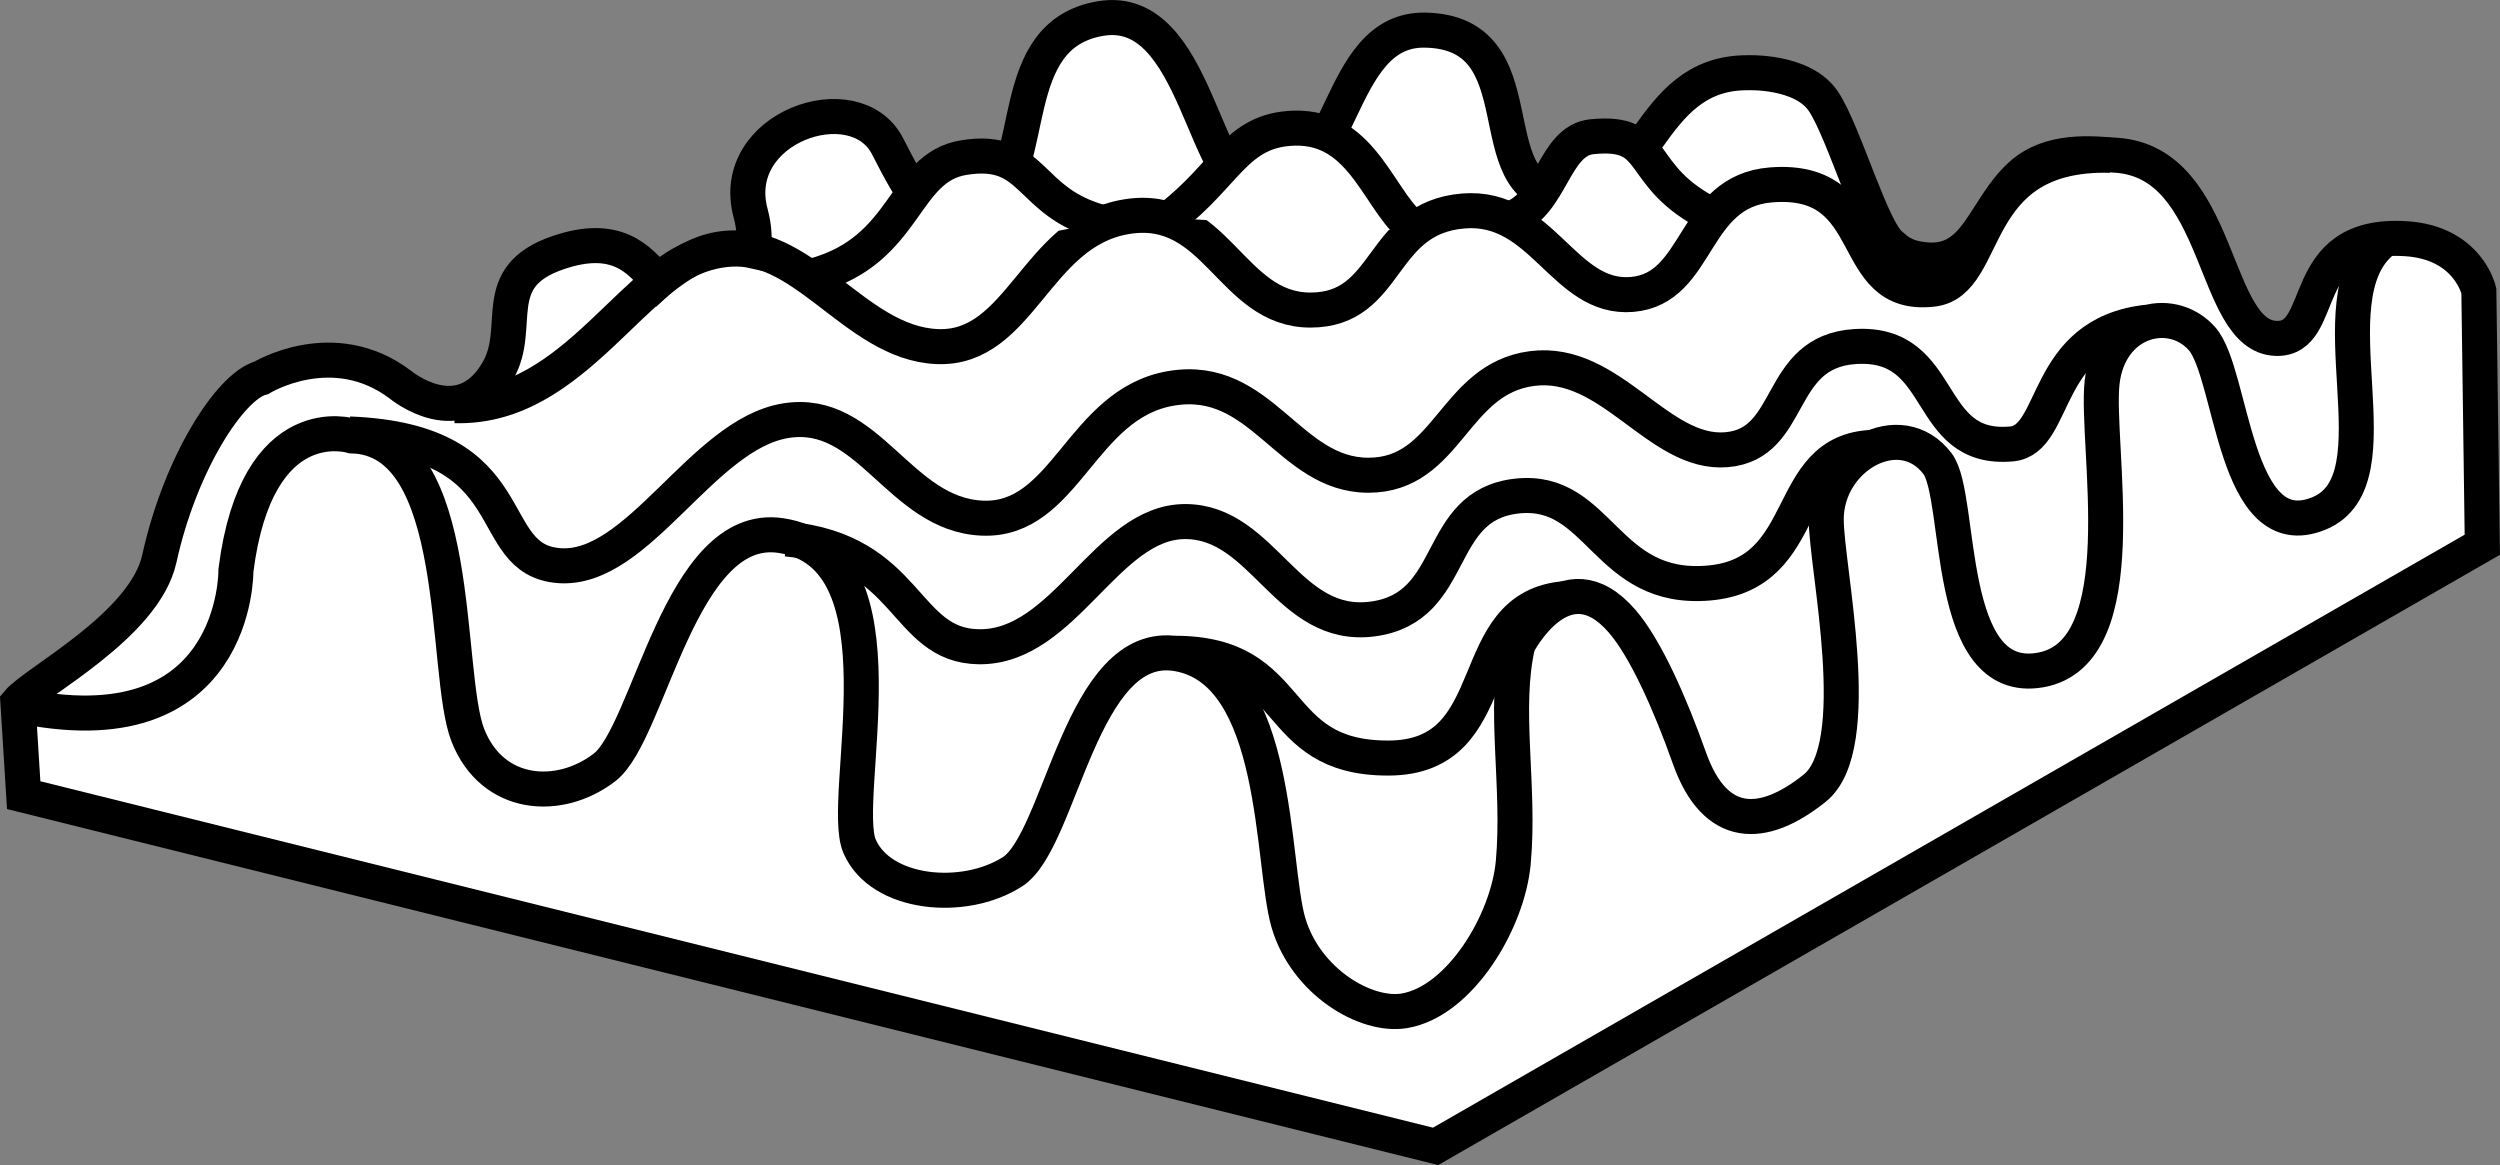
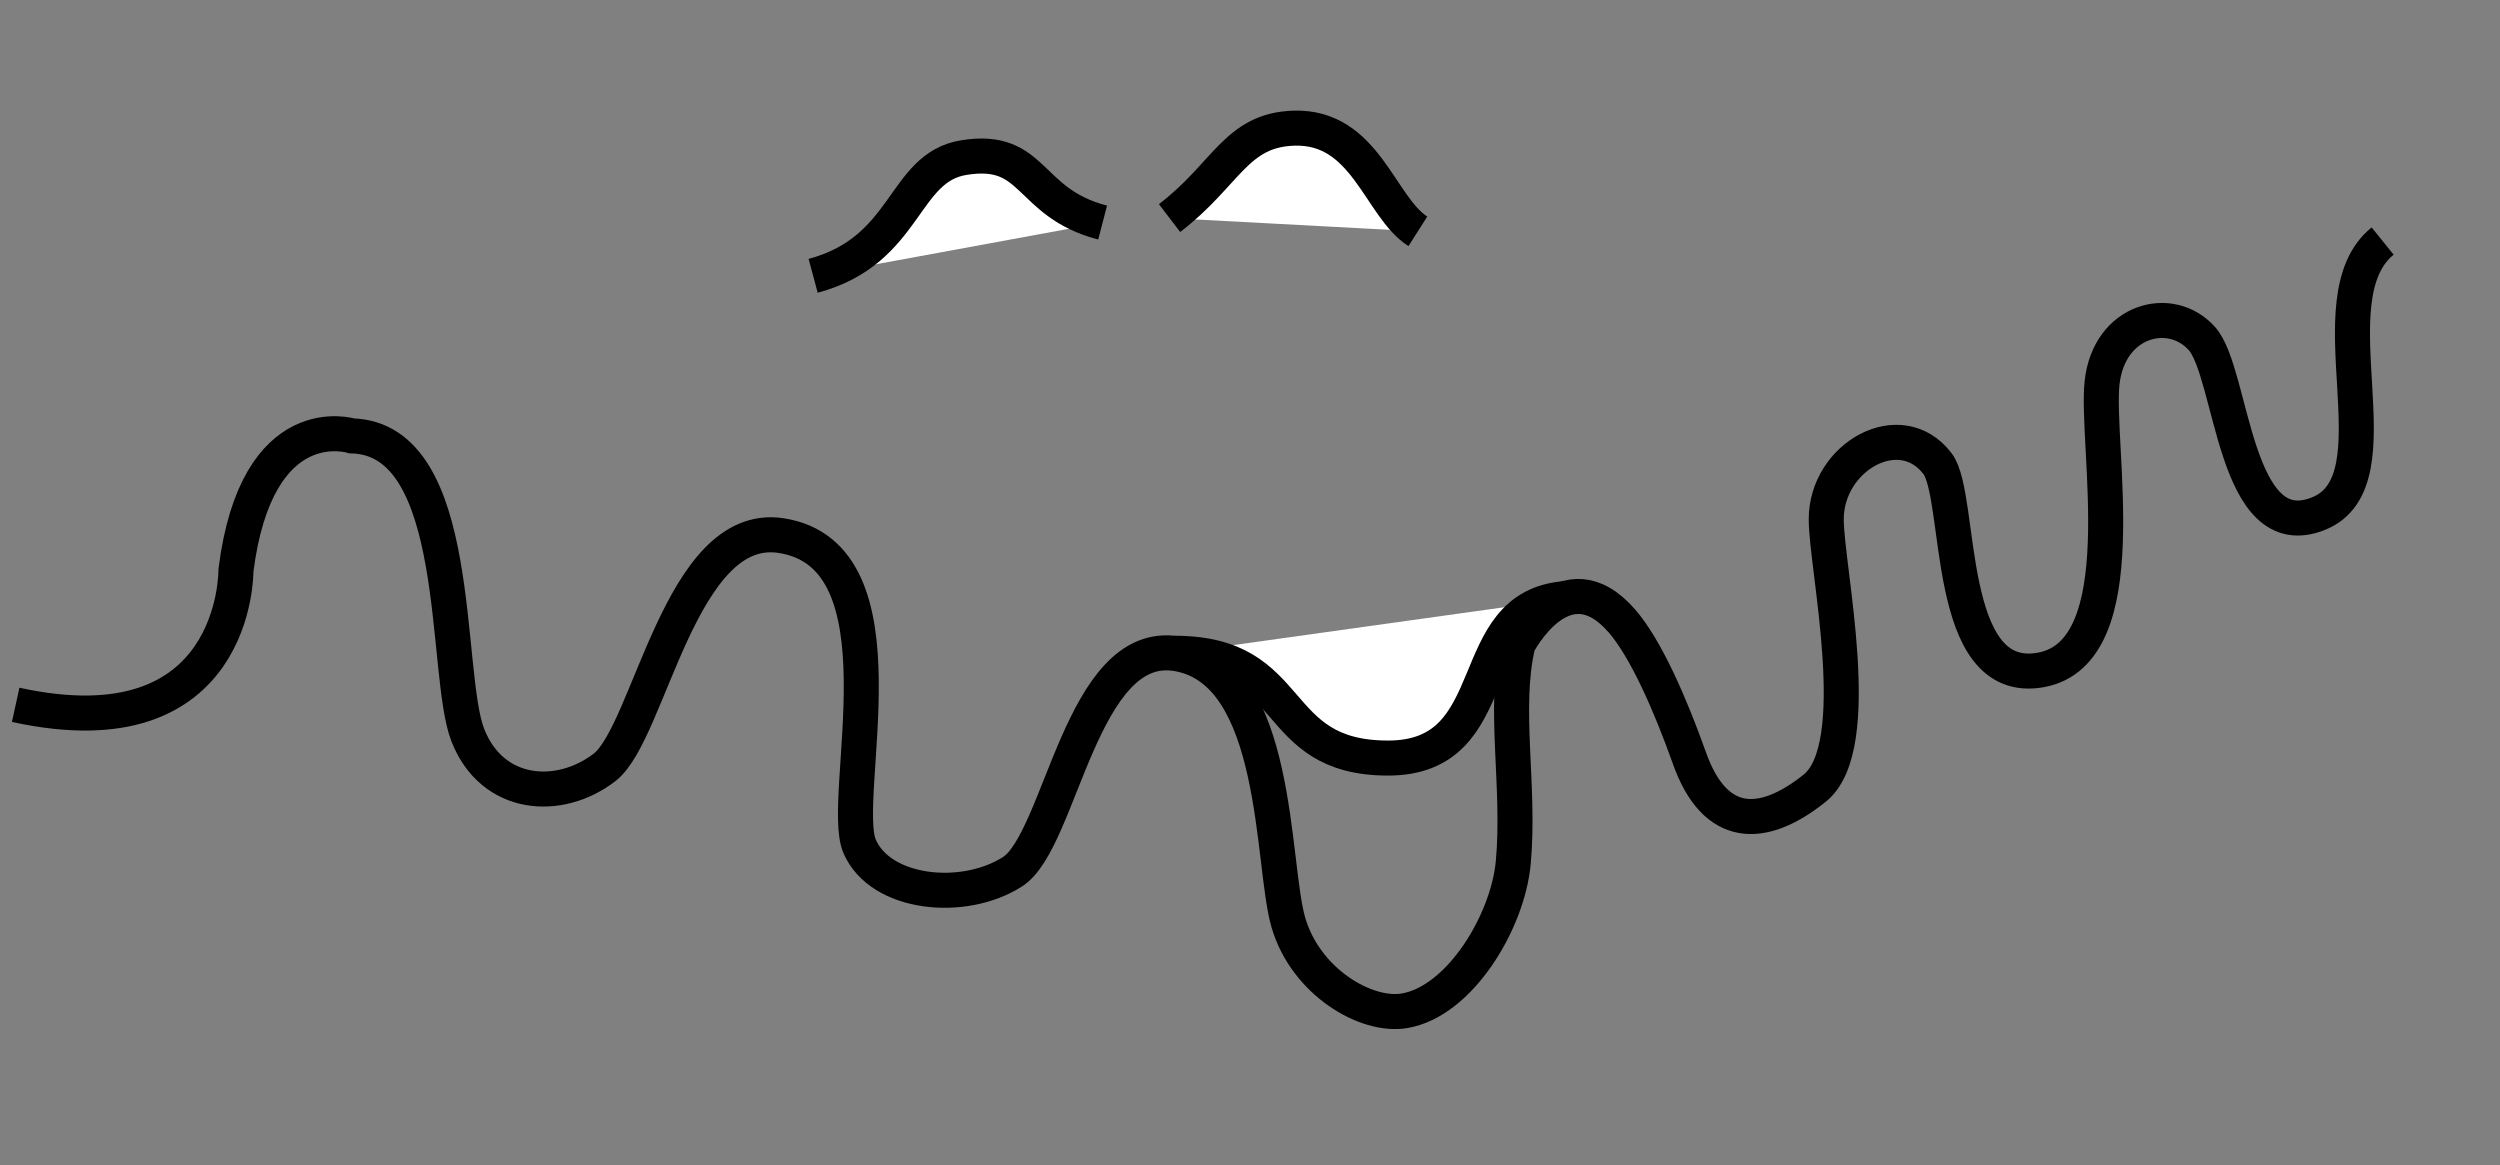
<svg xmlns="http://www.w3.org/2000/svg" version="1.1" id="image_1_" x="0px" y="0px" width="57.093px" height="26.607px" viewBox="0 0 57.093 26.607" enable-background="new 0 0 57.093 26.607" xml:space="preserve">
  <rect x="0" y="0" width="57.093" height="26.607" fill="#808080" stroke="none" />
-   <path fill="#FFFFFF" stroke="#000000" stroke-width="0.8" d="M43.193,5.6c0.017,0.011,0.129,0.118,0.147,0.128  c0.192,0.118,0.322,0.168,0.59,0.2c1.227,0.146,1.359-1.144,2.217-1.926c0.675-0.616,1.648-0.491,2.177-0.457  c2.436,0.159,2.171,4.13,3.653,4.183c1.214,0.043,0.424-2.436,2.965-2.277c1.429,0.089,1.668,1.191,1.668,1.191  l0.079,5.798L32.785,26.18L0.541,18.159L0.409,16.041c0.397-0.476,2.894-1.753,3.23-3.283  c0.476-2.171,1.621-3.946,2.33-4.13c0,0,1.641-1.006,3.177,0.159c0,0,1.377,1.144,2.224-0.318  c0.582-1.006-0.256-2.144,1.377-2.7c1.312-0.447,1.845,0.13,2.272,0.654c0.673-0.634,1.567-0.832,2.181-0.694  c0.04-0.246,0.03-0.531-0.058-0.86c-0.529-1.959,2.382-2.965,3.124-1.535c0.568,1.096,1.111,2.253,2.277,1.377  c1.202-0.904,0.371-3.918,2.594-4.288s2.331,4.004,3.6,3.971c2.012-0.053,1.721-3.748,3.812-3.706  c2.647,0.053,1.124,3.626,3.11,3.785s1.894-2.812,4.237-2.812c0,0,1.271-0.06,1.747,0.655  S42.76,5.311,43.193,5.6z" />
  <path fill="none" stroke="#000000" stroke-width="0.8" d="M54.413,5.505c-1.641,1.324,0.424,5.453-1.456,6.221  c-1.954,0.798-1.959-3.203-2.674-3.997s-2.118-0.424-2.277,1.006c-0.159,1.429,0.821,6.168-1.403,6.565  c-2.224,0.397-1.776-3.951-2.356-4.712c-0.847-1.112-2.541-0.159-2.541,1.271c0,1.112,0.926,5.189-0.265,6.142  c-1.191,0.953-2.277,0.953-2.859-0.688c-0.442-1.244-0.997-2.5-1.535-3.124c-1.324-1.535-2.382,0.529-2.382,0.529  c-0.344,1.464,0.053,3.23-0.106,4.977c-0.123,1.354-1.218,3.177-2.488,3.389  c-0.876,0.146-2.25-0.662-2.647-2.012c-0.397-1.35-0.19-5.745-2.541-6.142  c-2.197-0.371-2.647,4.262-3.759,4.977c-1.112,0.715-3.018,0.529-3.494-0.582s1.179-6.649-1.8-7.095  c-2.303-0.344-2.991,4.5-4.024,5.295s-2.568,0.688-3.124-0.741s-0.067-6.763-2.647-6.83  c0,0-2.171-0.688-2.647,3.071c0,0,0.053,4.183-5.03,3.071" />
  <path fill="#FFFFFF" stroke="#000000" stroke-width="0.8" d="M35.776,13.669c-2.436,0.159-1.324,3.643-4.077,3.643  s-2.012-2.393-4.871-2.393" />
-   <path fill="#FFFFFF" stroke="#000000" stroke-width="0.8" d="M42.765,10.217c-2.091,0.079-1.35,2.885-3.733,3.097  s-2.488-2.197-4.394-1.985c-1.906,0.212-1.324,2.541-3.283,2.806s-2.488-2.224-4.288-2.224  s-2.753,2.885-4.712,2.859c-1.734-0.023-1.562-2.197-4.394-2.462" />
-   <path fill="#FFFFFF" stroke="#000000" stroke-width="0.8" d="M49.039,7.358c-2.409,0.265-2.038,2.683-3.097,2.78  c-2.038,0.185-1.456-2.356-3.574-2.224c-1.83,0.114-1.377,2.224-2.938,2.356c-1.562,0.132-2.647-2.091-4.447-1.853  s-1.906,2.436-3.733,2.436c-1.827,0-2.436-2.33-4.5-1.985c-2.065,0.344-2.409,3.044-4.315,2.965  s-2.594-2.541-4.5-2.224s-3.362,3.441-5.162,3.309c-1.8-0.132-0.688-2.848-4.792-3.007" />
-   <path fill="none" stroke="#000000" stroke-width="0.8" d="M48.192,3.546c-3.296-0.079-2.7,2.899-4.05,3.058  c-2.033,0.239-1.152-2.581-3.693-2.382c-1.828,0.143-1.615,2.369-3.177,2.502  c-1.562,0.132-2.042-2.054-3.852-1.906c-1.946,0.159-1.668,2.263-3.494,2.263s-2.144-2.475-4.209-2.131  s-2.409,3.044-4.315,2.965S18.331,5.373,16.425,5.69s-3.256,3.653-6.036,3.574" />
-   <path fill="#FFFFFF" stroke="#000000" stroke-width="0.8" d="M34.492,4.995c0.953-0.318,0.979-1.784,1.866-1.873  c1.588-0.159,0.94,0.893,2.74,1.794" />
  <path fill="#FFFFFF" stroke="#000000" stroke-width="0.8" d="M25.181,5.083c-1.741-0.452-1.529-1.749-3.17-1.484  c-1.412,0.228-1.271,2.118-3.441,2.7" />
  <path fill="#FFFFFF" stroke="#000000" stroke-width="0.8" d="M32.38,5.283c-0.874-0.556-1.191-2.409-2.833-2.356  c-1.324,0.043-1.535,1.059-2.838,2.053" />
</svg>